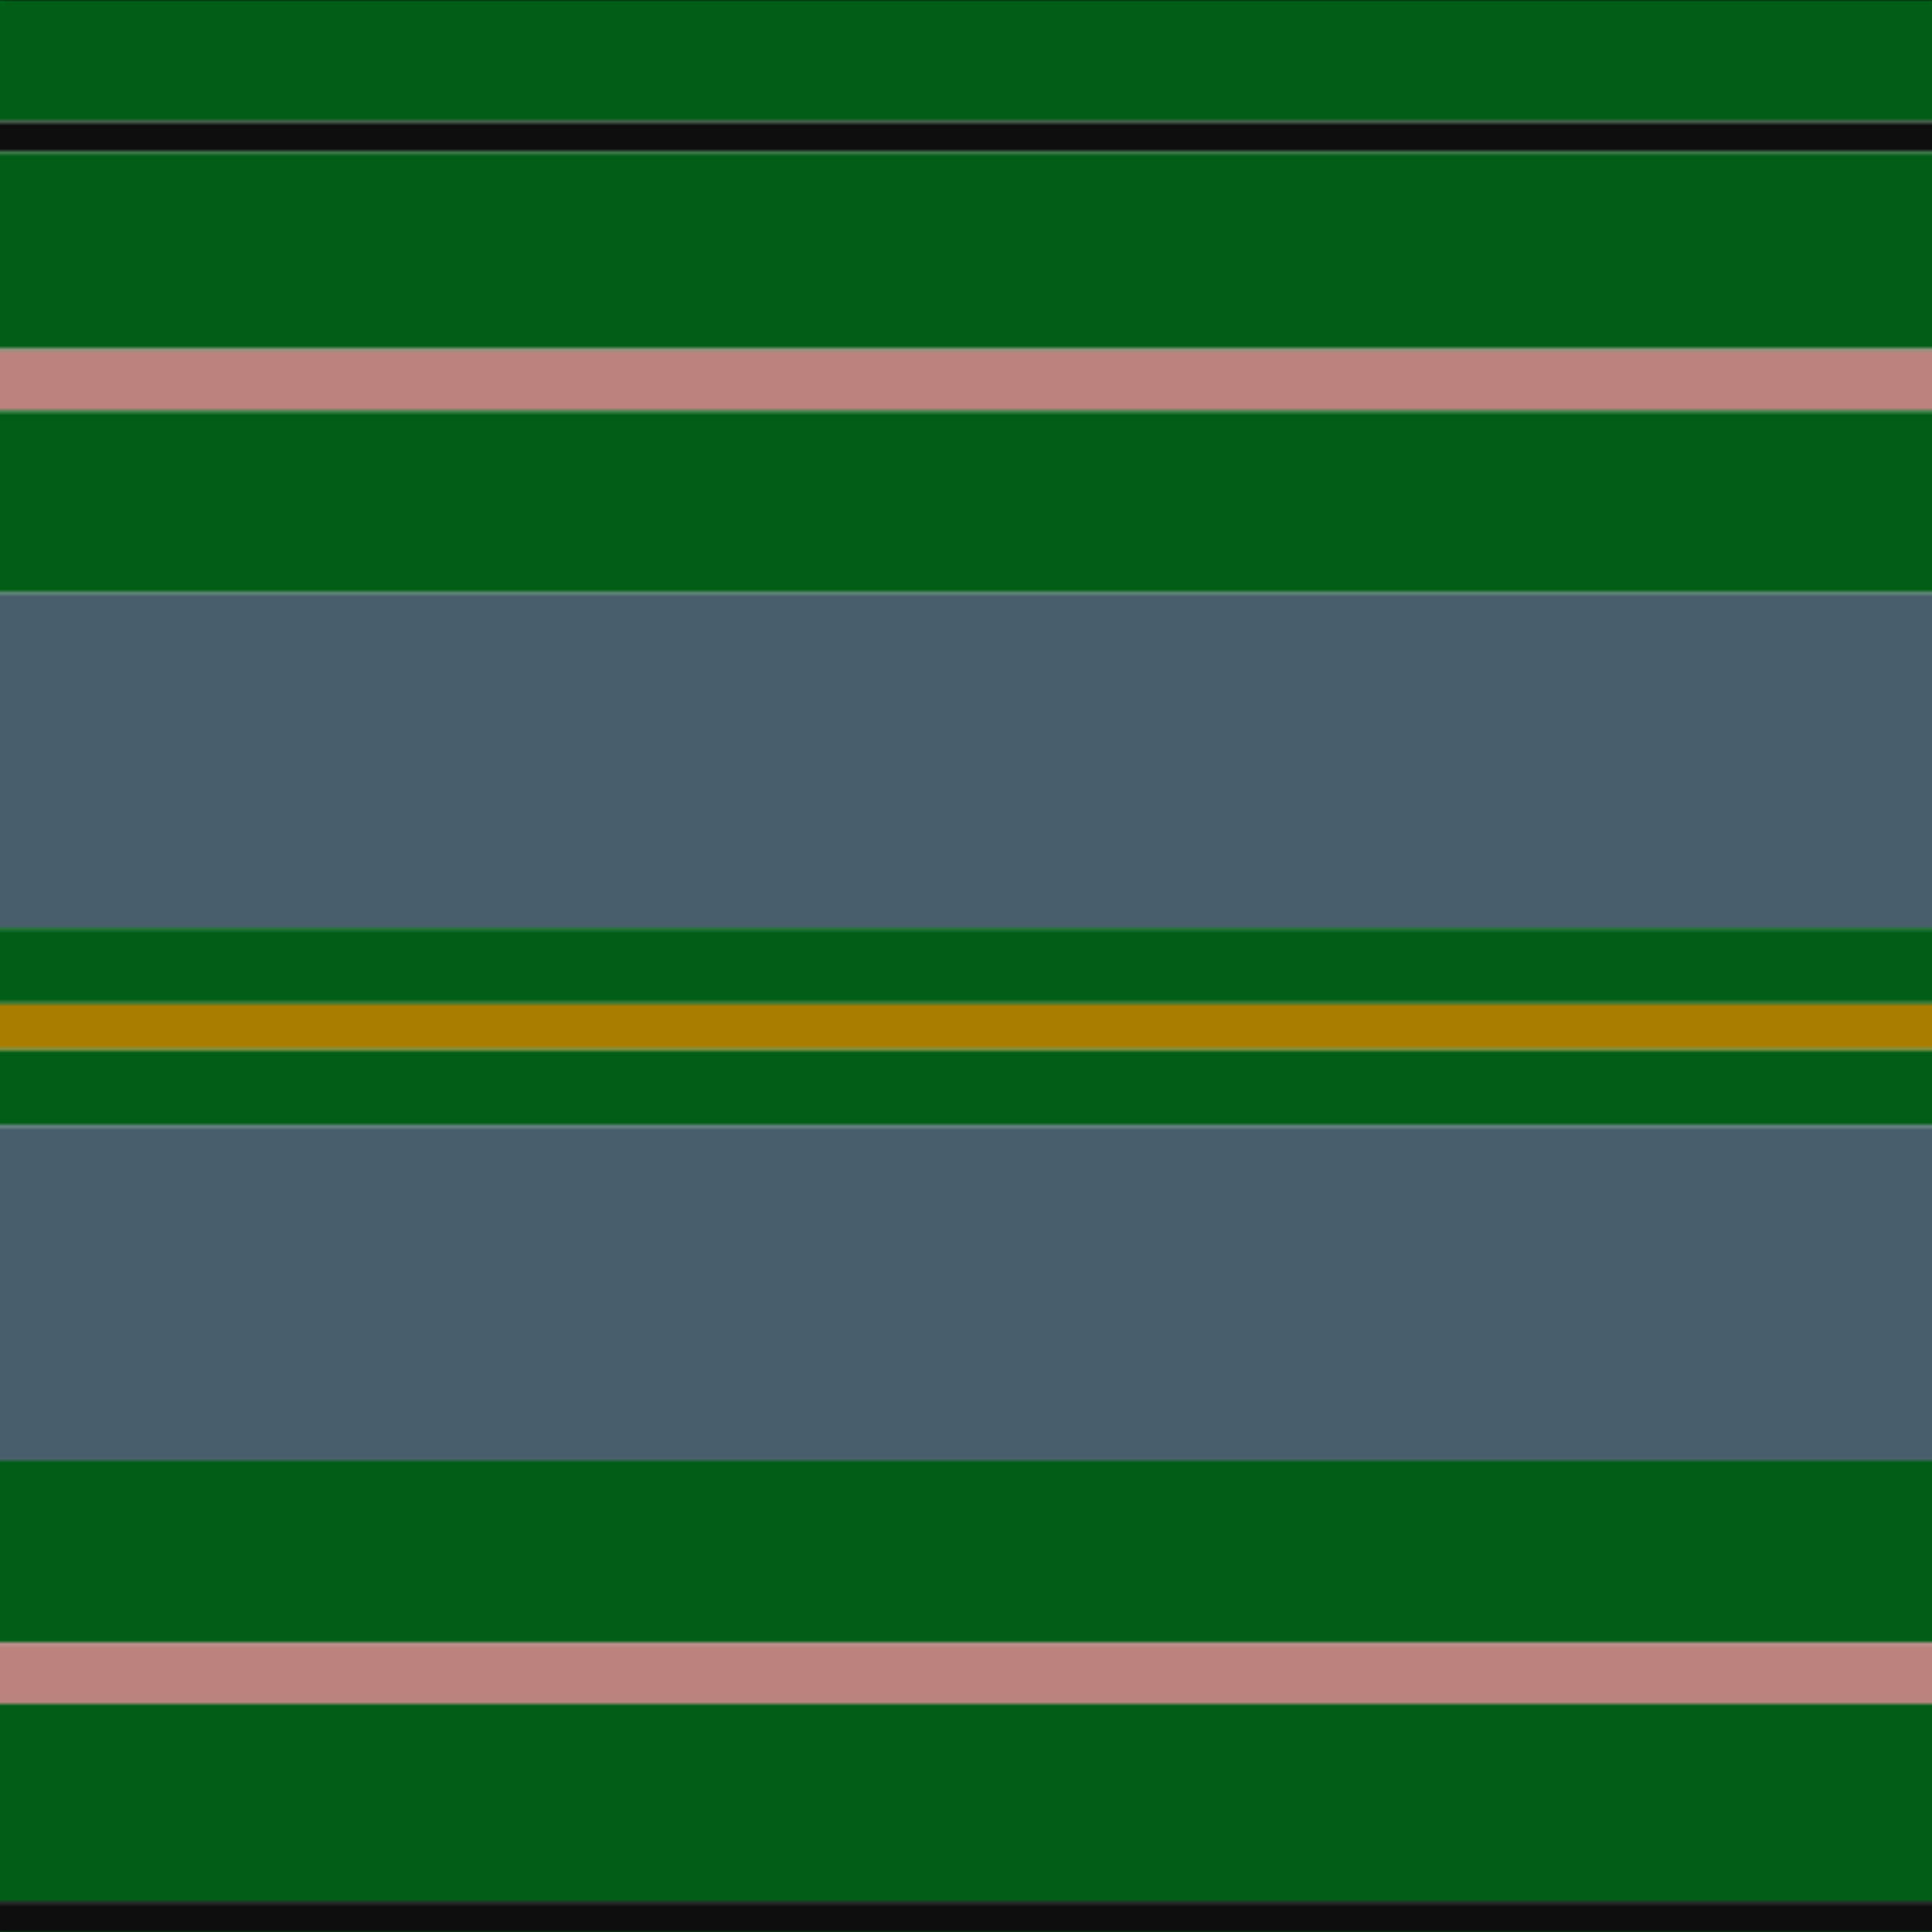
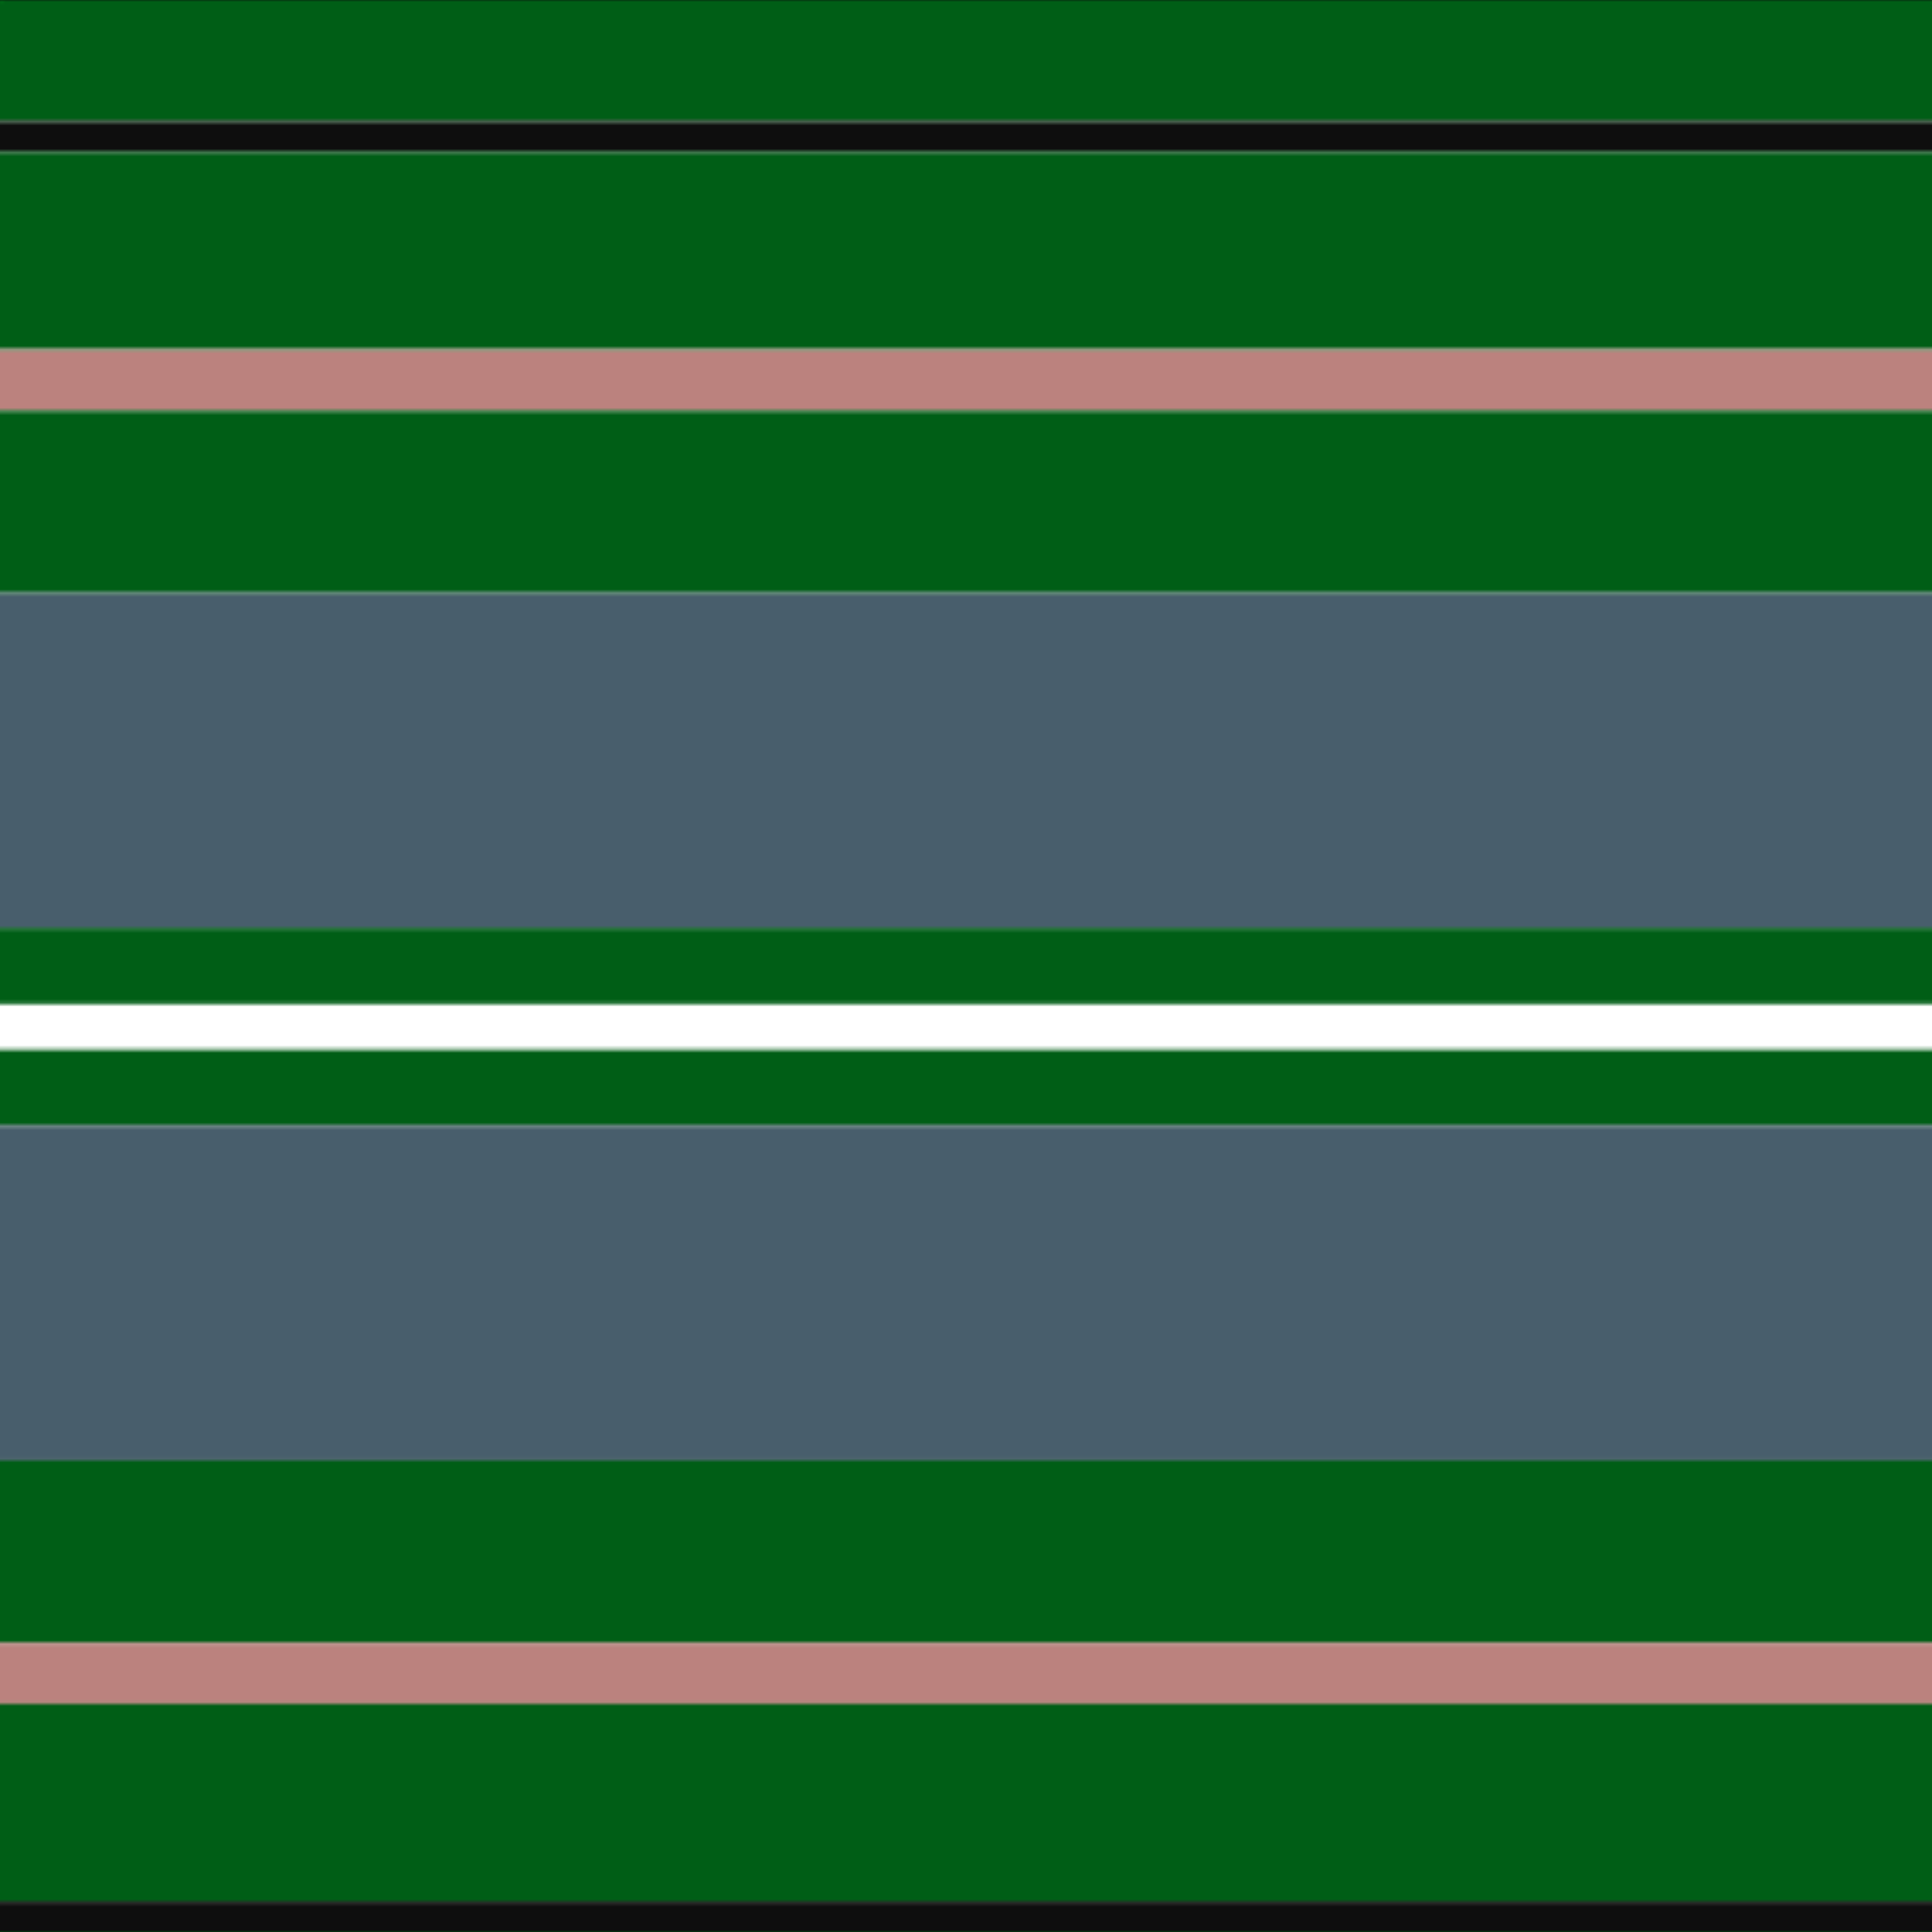
<svg xmlns="http://www.w3.org/2000/svg" width="500" height="500">
  <defs>
    <filter id="fabricTexture" x="0" y="0" width="100%" height="100%">
      <feTurbulence type="fractalNoise" baseFrequency="0.01" numOctaves="1" result="noise" />
      <feDisplacementMap in="SourceGraphic" in2="noise" scale="2" xChannelSelector="R" yChannelSelector="G" />
    </filter>
    <filter id="dustTexture" x="0" y="0" width="100%" height="100%">
      <feTurbulence type="turbulence" baseFrequency="0.02" numOctaves="4" result="dust" />
      <feDisplacementMap in="SourceGraphic" in2="dust" scale="1" />
    </filter>
    <filter id="threadEmbossing" x="0" y="0" width="100%" height="100%">
      <feGaussianBlur in="SourceAlpha" stdDeviation="2" result="blur" />
      <feOffset in="blur" dx="1" dy="1" result="offsetBlur" />
      <feMerge>
        <feMergeNode in="offsetBlur" />
        <feMergeNode in="SourceGraphic" />
      </feMerge>
    </filter>
    <filter id="weftVariation" x="0" y="0" width="100%" height="100%">
      <feTurbulence type="fractalNoise" baseFrequency="0.02" numOctaves="4" result="weftNoise" />
      <feColorMatrix type="matrix" values="1 0 0 0 0  0 1 0 0 0  0 0 1 0 0  0 0 0 0.12 0" result="weftOverlay" />
      <feBlend in="SourceGraphic" in2="weftOverlay" mode="multiply" />
    </filter>
    <filter id="warpVariation" x="0" y="0" width="100%" height="100%">
      <feTurbulence type="fractalNoise" baseFrequency="0.02" numOctaves="4" result="warpNoise" />
      <feColorMatrix type="matrix" values="1 0 0 0 0 0 1 0 0 0 0 0 1 0 0 0 0 0 0.12 0" result="warpOverlay" />
      <feBlend in="SourceGraphic" in2="warpOverlay" mode="multiply" />
    </filter>
    <filter id="darkenEffect">
      <feColorMatrix type="matrix" values="0.1 0 0 0 0 0 0.1 0 0 0 0 0 0.1 0 0 0 0 0 1 0" />
    </filter>
    <mask id="threadHatchingMask" x="0" y="0" width="1" height="1">
      <rect x="0" y="0" width="100%" height="100%" fill="url(#threadHatching)" />
    </mask>
    <pattern id="threadHatching" x="0" y="0" patternUnits="userSpaceOnUse" width="3.937" height="3.937">
      <rect x="0" y="-0.984" height="1.969" width="0.984" fill="white" />
      <rect x="0" y="2.953" height="1.969" width="0.984" fill="white" />
-       <rect x="0.984" y="0" height="1.969" width="0.984" fill="white" />
      <rect x="1.969" y="0.984" height="1.969" width="0.984" fill="white" />
      <rect x="2.953" y="1.969" height="1.969" width="0.984" fill="white" />
    </pattern>
    <filter id="weftFilter">
      <feMerge>
        <feMergeNode in="SourceGraphic" />
        <feMergeNode in="url(#threadEmbossing)" />
        <feMergeNode in="url(#weftVariation)" />
      </feMerge>
    </filter>
    <filter id="warpFilter">
      <feMerge>
        <feMergeNode in="SourceGraphic" />
        <feMergeNode in="url(#threadEmbossing)" />
        <feMergeNode in="url(#warpVariation)" />
      </feMerge>
    </filter>
    <pattern id="sett" x="0" y="0" patternUnits="userSpaceOnUse" width="500" height="500">
      <g id="weft" filter=" url(#weftFilter) ">
        <rect x="0" y="0" width="100%" height="31.496" fill="#005e16" />
        <rect x="0" y="31.496" width="100%" height="7.874" fill="#0e0e0e" />
        <rect x="0" y="39.37" width="100%" height="51.181" fill="#005e16" />
        <rect x="0" y="90.551" width="100%" height="15.748" fill="#bb827e" />
        <rect x="0" y="106.299" width="100%" height="47.244" fill="#005e16" />
        <rect x="0" y="153.543" width="100%" height="86.614" fill="#485e6c" />
        <rect x="0" y="240.157" width="100%" height="19.685" fill="#005e16" />
-         <rect x="0" y="259.843" width="100%" height="11.811" fill="#a97e00" />
        <rect x="0" y="271.654" width="100%" height="19.685" fill="#005e16" />
        <rect x="0" y="291.339" width="100%" height="86.614" fill="#485e6c" />
        <rect x="0" y="377.953" width="100%" height="47.244" fill="#005e16" />
        <rect x="0" y="425.197" width="100%" height="15.748" fill="#bb827e" />
        <rect x="0" y="440.945" width="100%" height="51.181" fill="#005e16" />
        <rect x="0" y="492.126" width="100%" height="7.874" fill="#0e0e0e" />
      </g>
      <g id="warp" mask="url(#threadHatchingMask)" filter=" url(#warpFilter)">
        <rect x="0" y="0" width="31.496" height="100%" fill="#006818" />
        <rect x="31.496" y="0" width="7.874" height="100%" fill="#101010" />
        <rect x="39.37" y="0" width="51.181" height="100%" fill="#006818" />
        <rect x="90.551" y="0" width="15.748" height="100%" fill="#D0908C" />
        <rect x="106.299" y="0" width="47.244" height="100%" fill="#006818" />
        <rect x="153.543" y="0" width="86.614" height="100%" fill="#506878" />
        <rect x="240.157" y="0" width="19.685" height="100%" fill="#006818" />
        <rect x="259.843" y="0" width="11.811" height="100%" fill="#BC8C00" />
        <rect x="271.654" y="0" width="19.685" height="100%" fill="#006818" />
        <rect x="291.339" y="0" width="86.614" height="100%" fill="#506878" />
        <rect x="377.953" y="0" width="47.244" height="100%" fill="#006818" />
        <rect x="425.197" y="0" width="15.748" height="100%" fill="#D0908C" />
        <rect x="440.945" y="0" width="51.181" height="100%" fill="#006818" />
        <rect x="492.126" y="0" width="7.874" height="100%" fill="#101010" />
      </g>
    </pattern>
  </defs>
  <rect x="0" y="0" height="100%" width="100%" fill="url(#sett)" filter="url(#fabricTexture) url(#dustTexture)" />
</svg>